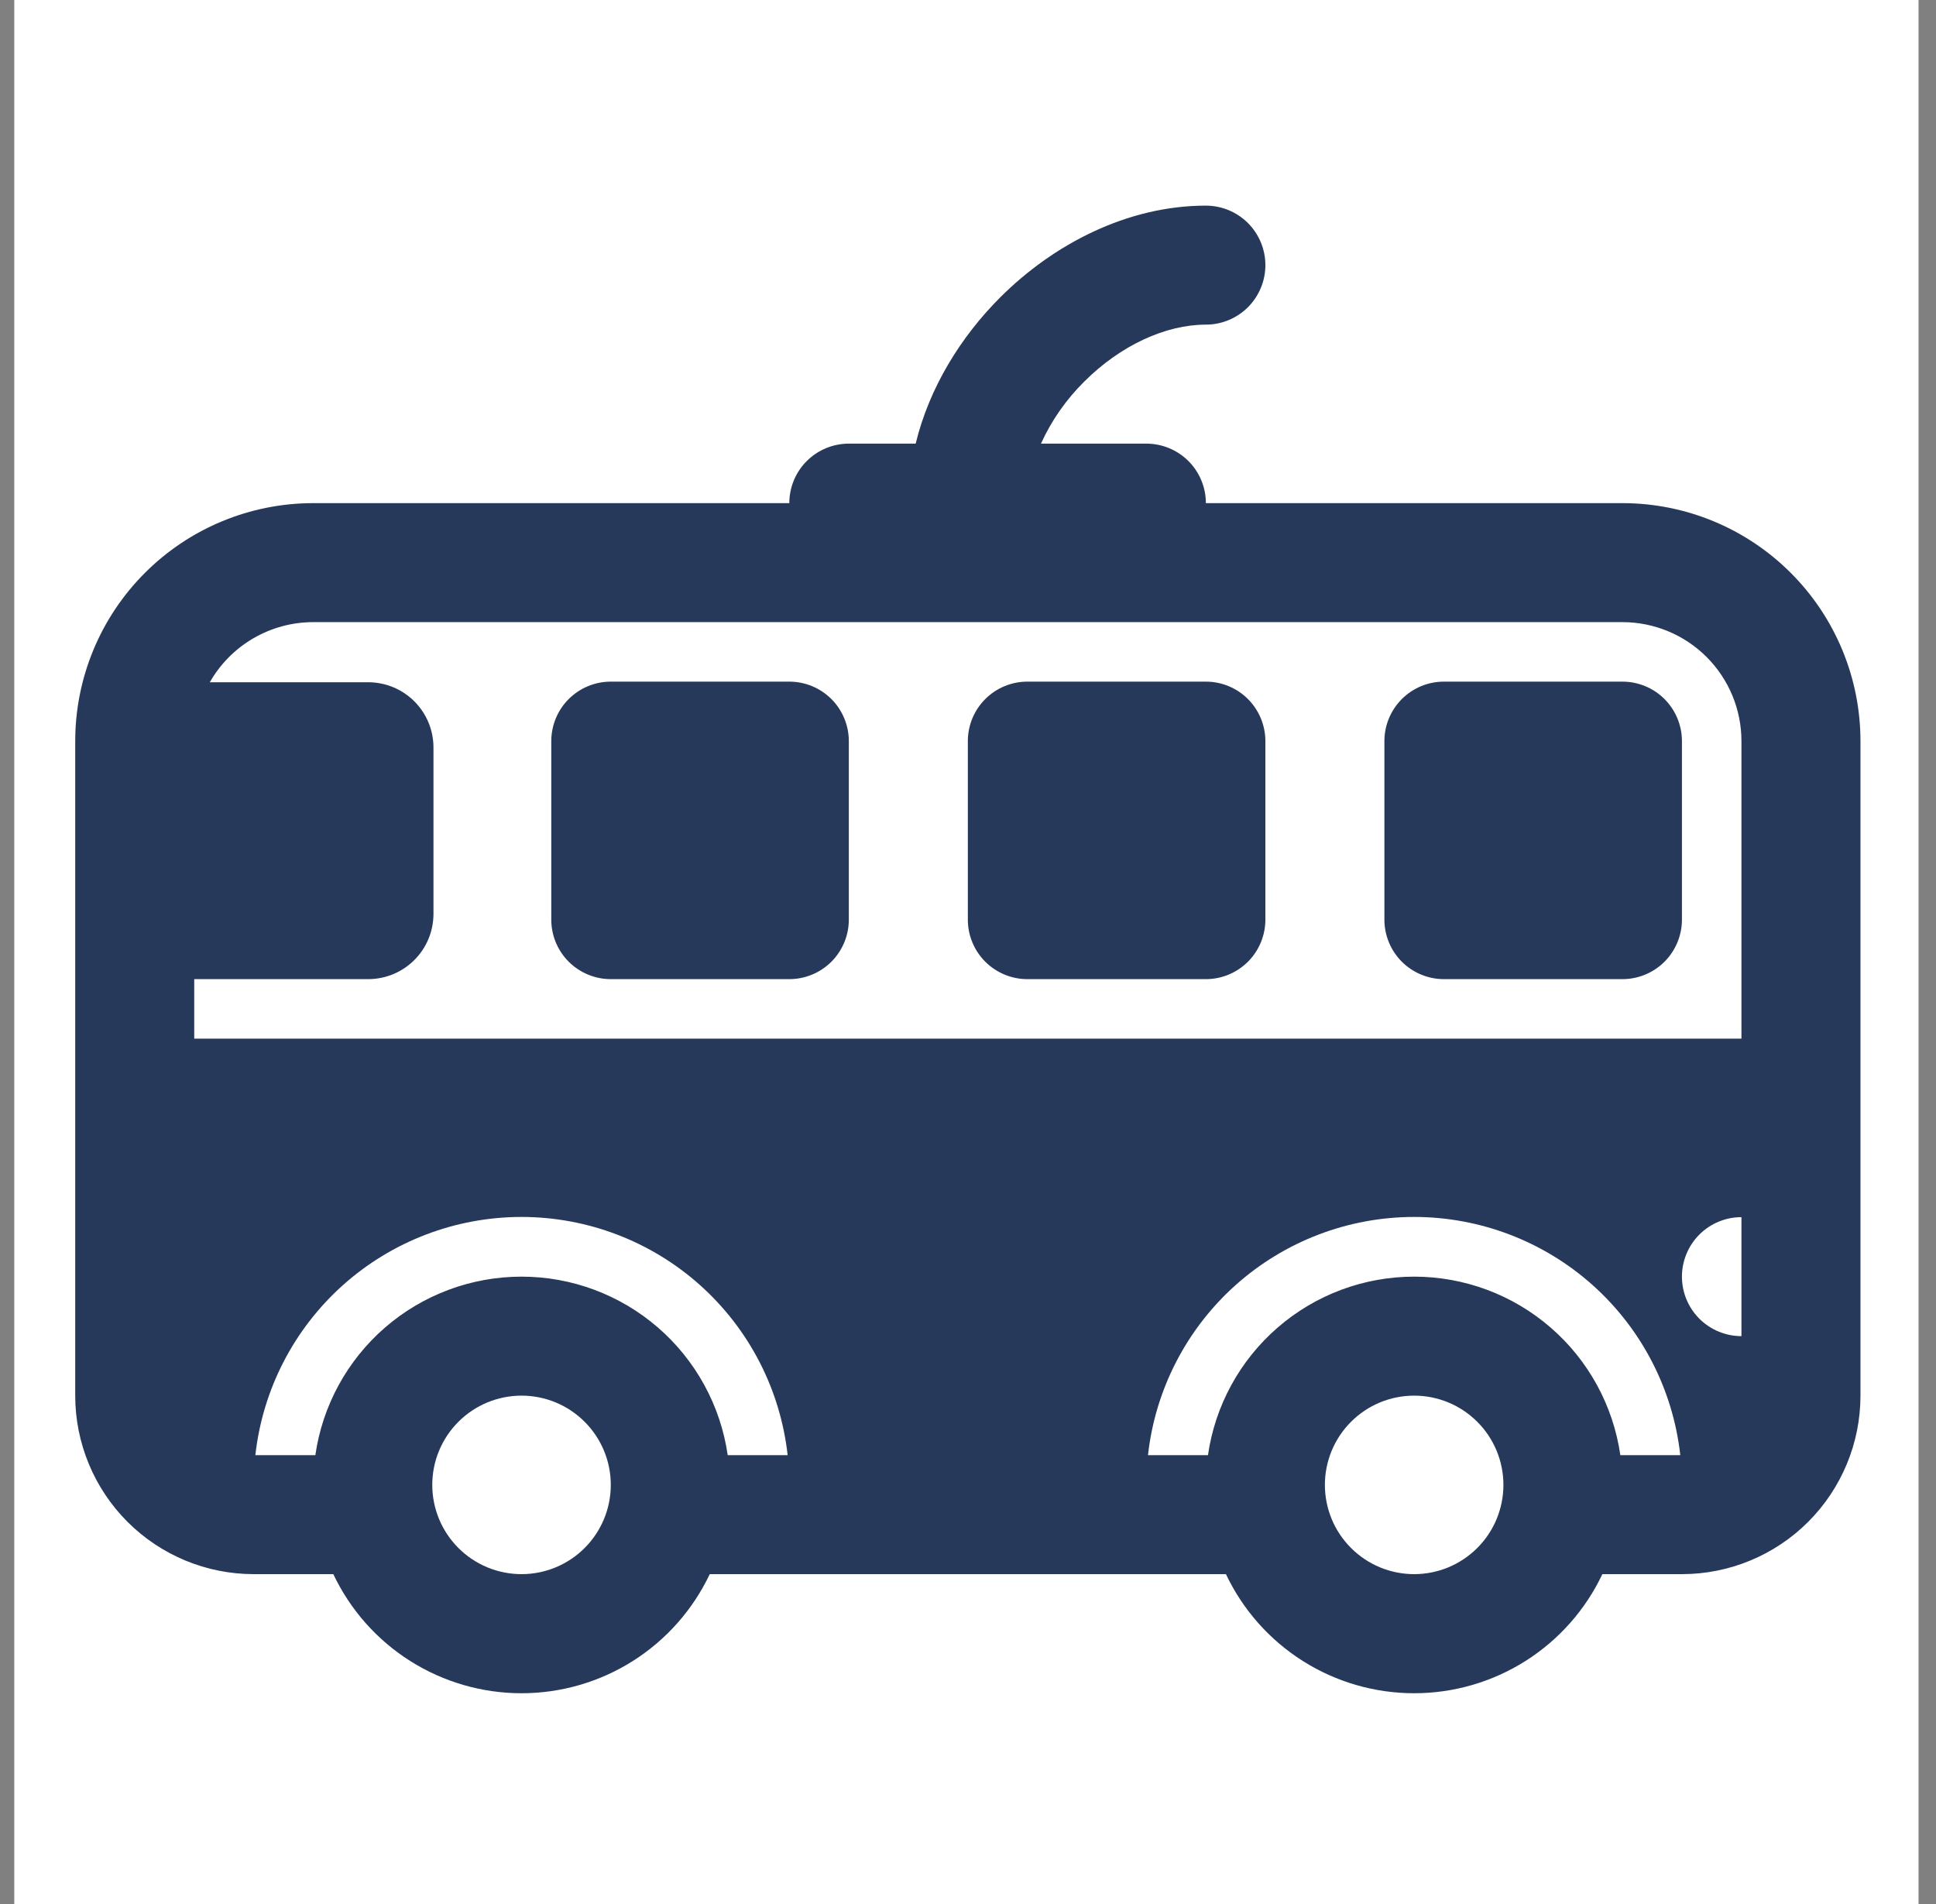
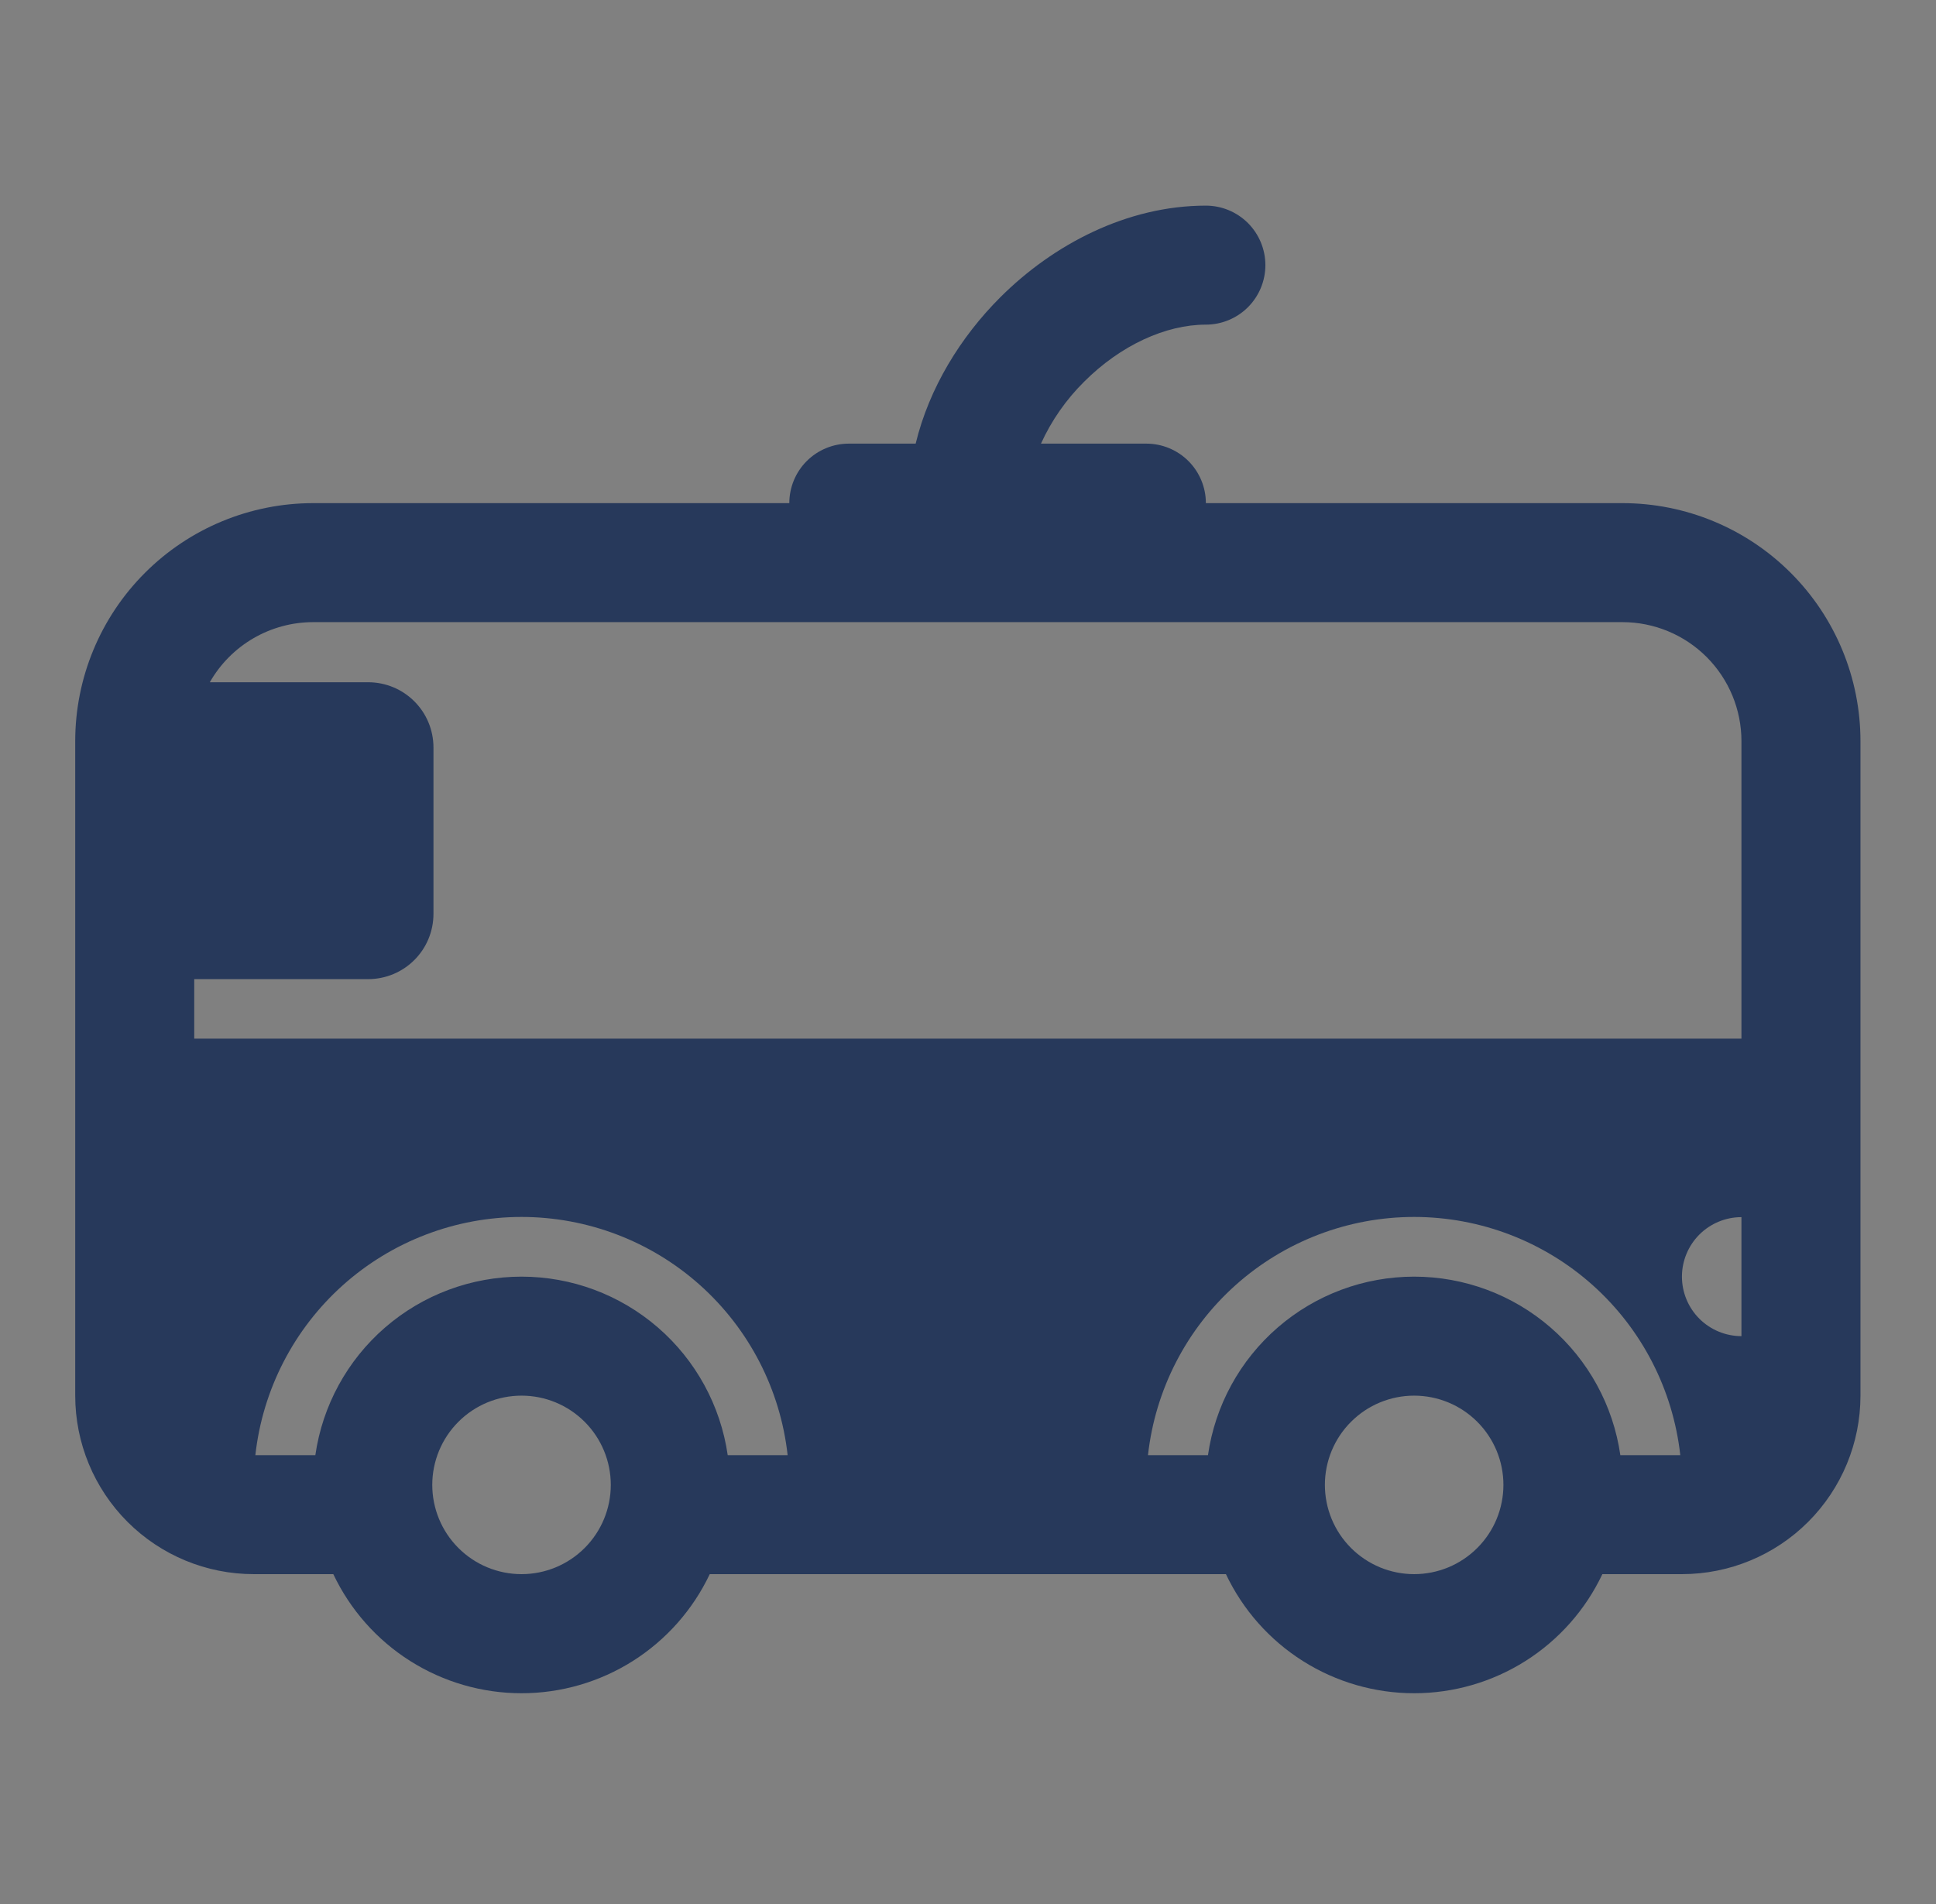
<svg xmlns="http://www.w3.org/2000/svg" width="61" height="60" viewBox="0 0 61 60" fill="none">
  <rect x="0" y="0" width="61" height="60" fill="#808080" stroke="none" />
-   <rect width="60" height="60" transform="translate(0.45)" fill="white" />
-   <path d="M19.245 21.48C18.748 21.48 18.271 21.677 17.919 22.029C17.567 22.381 17.37 22.858 17.37 23.355V28.98C17.37 29.477 17.567 29.954 17.919 30.306C18.271 30.657 18.748 30.855 19.245 30.855H24.87C25.367 30.855 25.844 30.657 26.196 30.306C26.547 29.954 26.745 29.477 26.745 28.98V23.355C26.745 22.858 26.547 22.381 26.196 22.029C25.844 21.677 25.367 21.48 24.87 21.48H19.245ZM32.37 21.48C31.873 21.48 31.396 21.677 31.044 22.029C30.692 22.381 30.495 22.858 30.495 23.355V28.98C30.495 29.477 30.692 29.954 31.044 30.306C31.396 30.657 31.873 30.855 32.37 30.855H37.995C38.492 30.855 38.969 30.657 39.321 30.306C39.672 29.954 39.87 29.477 39.87 28.98V23.355C39.87 22.858 39.672 22.381 39.321 22.029C38.969 21.677 38.492 21.48 37.995 21.48H32.37ZM43.62 23.355C43.62 22.858 43.818 22.381 44.169 22.029C44.521 21.677 44.998 21.48 45.495 21.48H51.12C51.617 21.48 52.094 21.677 52.446 22.029C52.797 22.381 52.995 22.858 52.995 23.355V28.98C52.995 29.477 52.797 29.954 52.446 30.306C52.094 30.657 51.617 30.855 51.12 30.855H45.495C44.998 30.855 44.521 30.657 44.169 30.306C43.818 29.954 43.62 29.477 43.62 28.98V23.355Z" fill="#27395B" />
  <path d="M26.745 13.98C26.248 13.98 25.771 14.178 25.419 14.529C25.067 14.881 24.87 15.358 24.87 15.855H9.87C7.881 15.855 5.973 16.645 4.567 18.052C3.16 19.458 2.37 21.366 2.37 23.355V43.98C2.37 45.472 2.963 46.903 4.018 47.958C5.072 49.012 6.503 49.605 7.995 49.605H10.502C11.034 50.728 11.873 51.676 12.923 52.341C13.973 53.005 15.19 53.358 16.433 53.358C17.675 53.358 18.892 53.005 19.942 52.341C20.991 51.676 21.831 50.728 22.363 49.605H38.627C39.159 50.728 39.998 51.676 41.048 52.341C42.098 53.005 43.315 53.358 44.557 53.358C45.8 53.358 47.017 53.005 48.067 52.341C49.117 51.676 49.956 50.728 50.488 49.605H52.995C54.487 49.605 55.918 49.012 56.972 47.958C58.027 46.903 58.62 45.472 58.62 43.98V23.355C58.62 21.366 57.83 19.458 56.423 18.052C55.017 16.645 53.109 15.855 51.12 15.855H37.995C37.995 15.358 37.797 14.881 37.446 14.529C37.094 14.178 36.617 13.98 36.12 13.98H32.799C33.131 13.25 33.594 12.587 34.164 12.024C35.308 10.881 36.729 10.23 37.995 10.23C38.492 10.23 38.969 10.032 39.321 9.681C39.672 9.329 39.87 8.852 39.87 8.355C39.87 7.858 39.672 7.381 39.321 7.029C38.969 6.678 38.492 6.48 37.995 6.48C35.511 6.48 33.182 7.704 31.513 9.373C30.272 10.614 29.278 12.217 28.851 13.98H26.745ZM54.87 23.355V32.73H6.12V30.855H11.595C12.739 30.855 13.658 29.936 13.658 28.793V23.561C13.658 22.418 12.739 21.499 11.595 21.499H6.611C6.939 20.924 7.413 20.445 7.985 20.113C8.558 19.78 9.208 19.605 9.87 19.605H51.12C52.115 19.605 53.068 20 53.772 20.703C54.475 21.407 54.87 22.36 54.87 23.355ZM16.433 40.23C14.854 40.23 13.329 40.798 12.135 41.831C10.942 42.864 10.161 44.293 9.936 45.855H8.046C8.275 43.791 9.257 41.884 10.804 40.499C12.351 39.115 14.355 38.349 16.432 38.349C18.508 38.349 20.512 39.115 22.059 40.499C23.606 41.884 24.588 43.791 24.817 45.855H22.929C22.703 44.293 21.922 42.865 20.729 41.832C19.536 40.799 18.011 40.23 16.433 40.23ZM38.061 45.855H36.171C36.4 43.791 37.382 41.884 38.929 40.499C40.477 39.115 42.48 38.349 44.557 38.349C46.633 38.349 48.637 39.115 50.184 40.499C51.731 41.884 52.713 43.791 52.943 45.855H51.054C50.829 44.293 50.048 42.864 48.854 41.831C47.661 40.798 46.136 40.23 44.557 40.23C42.979 40.23 41.454 40.798 40.261 41.831C39.067 42.864 38.286 44.293 38.061 45.855ZM52.995 40.23C52.995 39.733 53.193 39.256 53.544 38.904C53.896 38.553 54.373 38.355 54.87 38.355V42.105C54.373 42.105 53.896 41.907 53.544 41.556C53.193 41.204 52.995 40.727 52.995 40.23ZM31.069 13.256L31.087 13.217L31.11 13.164C31.096 13.195 31.082 13.225 31.069 13.256ZM19.245 46.792C19.245 47.538 18.949 48.254 18.421 48.781C17.894 49.309 17.178 49.605 16.433 49.605C15.687 49.605 14.971 49.309 14.444 48.781C13.916 48.254 13.62 47.538 13.62 46.792C13.62 46.047 13.916 45.331 14.444 44.804C14.971 44.276 15.687 43.98 16.433 43.98C17.178 43.98 17.894 44.276 18.421 44.804C18.949 45.331 19.245 46.047 19.245 46.792ZM47.37 46.792C47.37 47.162 47.297 47.528 47.156 47.869C47.015 48.21 46.807 48.52 46.546 48.781C46.285 49.042 45.975 49.249 45.634 49.391C45.293 49.532 44.927 49.605 44.557 49.605C44.188 49.605 43.822 49.532 43.481 49.391C43.14 49.249 42.83 49.042 42.569 48.781C42.308 48.52 42.1 48.21 41.959 47.869C41.818 47.528 41.745 47.162 41.745 46.792C41.745 46.047 42.041 45.331 42.569 44.804C43.096 44.276 43.812 43.98 44.557 43.98C45.303 43.98 46.019 44.276 46.546 44.804C47.074 45.331 47.37 46.047 47.37 46.792Z" fill="#27395B" />
</svg>